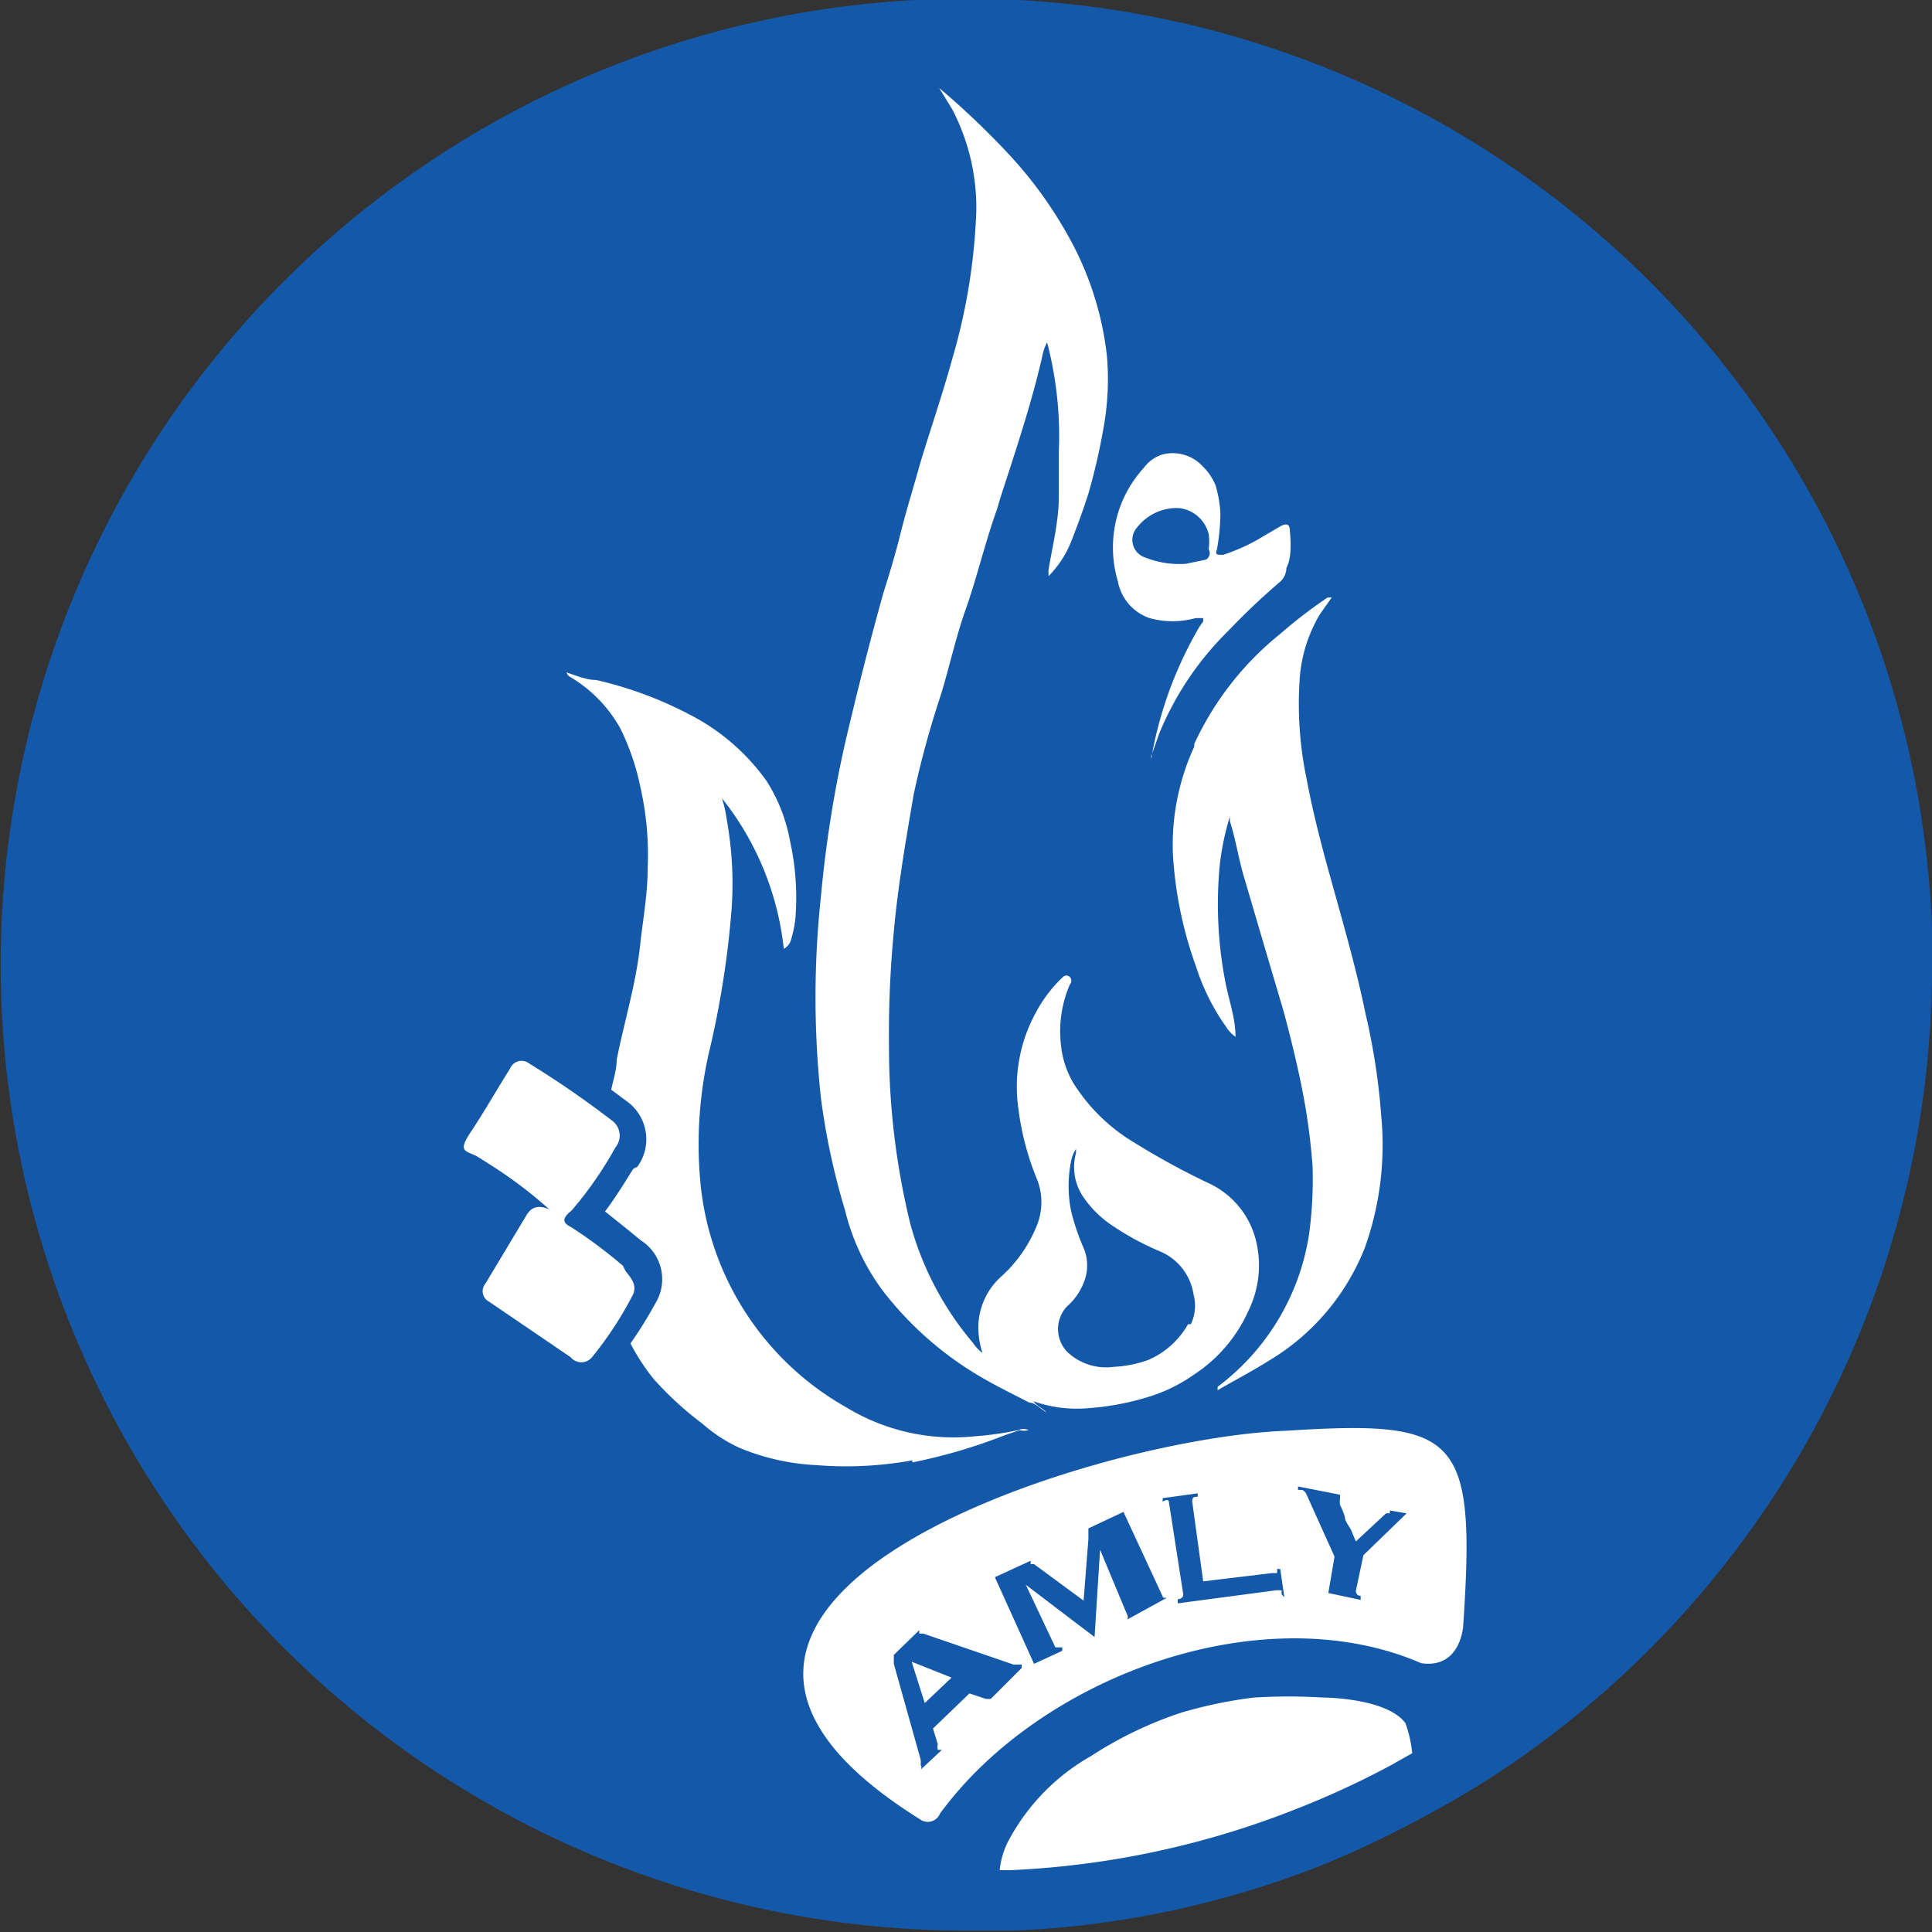
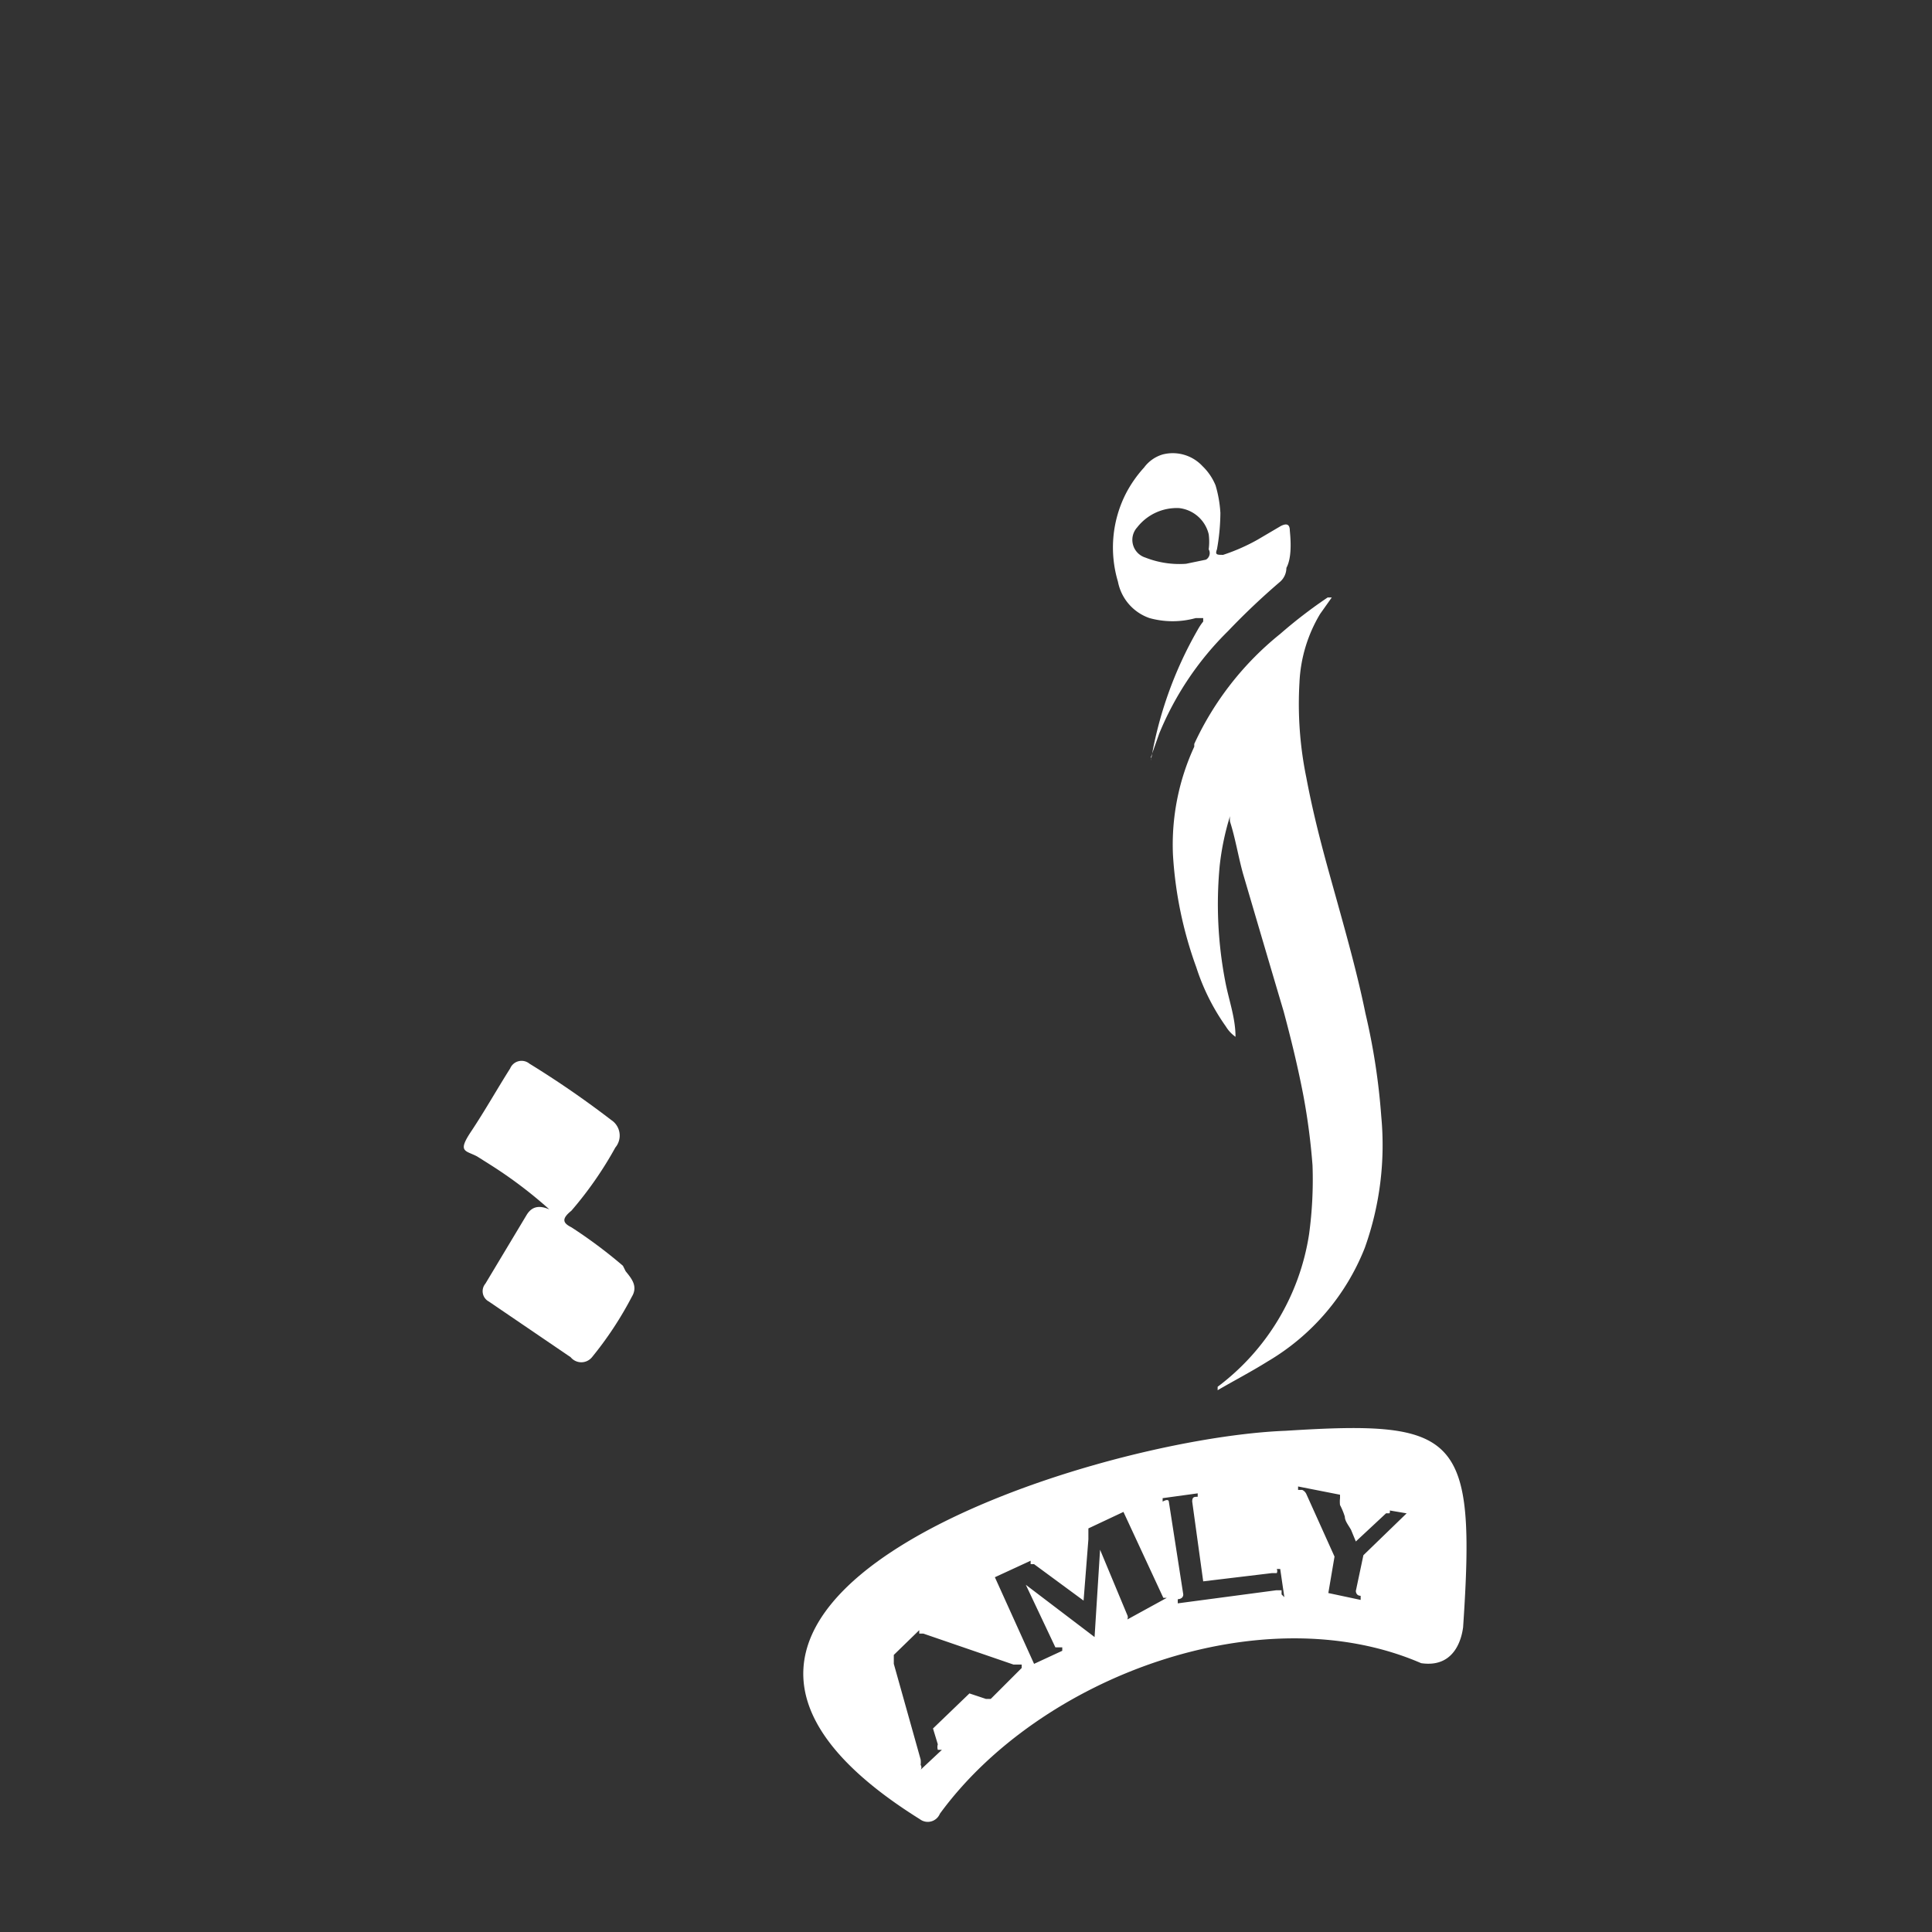
<svg xmlns="http://www.w3.org/2000/svg" viewBox="0 0 28.1 28.1">
  <rect x="0" y="0" width="28.1" height="28.1" fill="#333333" stroke="none" />
  <defs>
    <style>.cls-1{fill:#1459a9;}.cls-2{fill:#fff;}</style>
  </defs>
  <g id="Layer_2" data-name="Layer 2">
    <g id="Layer_2-2" data-name="Layer 2">
-       <path class="cls-1" d="M28.1,14.05A14.06,14.06,0,0,1,22.48,25.3h0a13.3,13.3,0,0,1-1.84,1.16,14.17,14.17,0,0,1-1.42.67,13.77,13.77,0,0,1-4.46.95c-.23,0-.46,0-.7,0a14.05,14.05,0,1,1,14.05-14Z" />
-       <path class="cls-2" d="M20.54,25.5l-.32.18a12.54,12.54,0,0,1-1.34.62,12.8,12.8,0,0,1-4.17.9h-.17a1.18,1.18,0,0,1,.14-.45,3.08,3.08,0,0,1,1.19-1.21,5.65,5.65,0,0,1,1.31-.63,6.44,6.44,0,0,1,1.06-.22,8.19,8.19,0,0,1,1,0s.92,0,1.2.37A1.76,1.76,0,0,1,20.54,25.5Z" />
-       <path class="cls-2" d="M18.28,18.1a1.25,1.25,0,0,0-.72-.9,10.9,10.9,0,0,1-1.06-.58,2.64,2.64,0,0,1-.89-.87,1.37,1.37,0,0,1-.18-.56,1.72,1.72,0,0,1,.13-.87.08.08,0,0,0,0-.11.07.07,0,0,0-.1,0,2,2,0,0,0-.39.51,2.24,2.24,0,0,0-.26,1.39,4,4,0,0,0,.28,1.06.91.91,0,0,1,0,.63,2,2,0,0,1-.52.76,1,1,0,0,0-.34.71,1.2,1.2,0,0,0,.06.41.66.66,0,0,1-.14-.15,4.5,4.5,0,0,1-.91-1.73,10.82,10.82,0,0,1-.31-2.6A15.57,15.57,0,0,1,13,13.55c.06-.66.17-1.3.29-2a13.7,13.7,0,0,1,.39-1.43c.13-.42.22-.85.37-1.27s.29-1,.45-1.44l.05-.17c.22-.68.45-1.36.61-2.06a.68.68,0,0,1,.07-.2l0,0a5.42,5.42,0,0,1,.17,1.6c0,.22,0,.43,0,.64,0,.36-.09.71-.15,1.07,0,0,0,.05,0,.09a.05.05,0,0,0,0,0,1.5,1.5,0,0,0,.34-.53c.09-.23.17-.45.24-.67a9,9,0,0,0,.21-.9,4,4,0,0,0,.06-1.1,4.61,4.61,0,0,0-.57-1.76,6.06,6.06,0,0,0-.87-1.19,11.71,11.71,0,0,0-1-.95l.19.31a3.1,3.1,0,0,1,.35,1.48,8.7,8.7,0,0,1-.35,2.15c-.14.51-.31,1-.47,1.53-.09.33-.19.64-.28,1s-.16.58-.25.87c-.2.71-.38,1.43-.55,2.15a17.3,17.3,0,0,0-.36,2.27,13.67,13.67,0,0,0,0,2.93,10.07,10.07,0,0,0,.35,1.63,3.25,3.25,0,0,0,.54,1.16A4.94,4.94,0,0,0,14.22,20c.25.15.5.27.75.4.09,0,.17.1.25.14l0,0c-.06-.06-.14-.09-.19-.16a1.89,1.89,0,0,0,.81.1,3.82,3.82,0,0,0,.82-.15,2.33,2.33,0,0,0,.71-.34,2.16,2.16,0,0,0,.79-.93A1.5,1.5,0,0,0,18.28,18.1Zm-1,1.16a1.22,1.22,0,0,1-.58.52,1.71,1.71,0,0,1-.5.1.82.82,0,0,1-.68-.22.48.48,0,0,1,0-.66.88.88,0,0,0,.24-.34.65.65,0,0,0,0-.51,3.31,3.31,0,0,1-.18-.53,1.84,1.84,0,0,1,0-.74.51.51,0,0,1,.07-.17s0,0,0,0,0,0,0,.06a.77.77,0,0,0,.1.63,1.53,1.53,0,0,0,.42.42,4,4,0,0,0,.7.38.81.81,0,0,1,.49.63A.62.62,0,0,1,17.32,19.26Z" />
      <path class="cls-2" d="M17.37,10.86a3.4,3.4,0,0,0-.31,1.57,5.78,5.78,0,0,0,.34,1.64,3.15,3.15,0,0,0,.43.86.5.5,0,0,0,.14.15c0-.28-.1-.54-.15-.81a5.93,5.93,0,0,1-.08-1.68,3.85,3.85,0,0,1,.15-.72.34.34,0,0,0,0,.08c.08.25.12.51.19.76.2.68.4,1.36.59,2,.11.41.21.82.29,1.24a9.41,9.41,0,0,1,.13,1,5.88,5.88,0,0,1-.05,1,3.42,3.42,0,0,1-1.33,2.22s0,0,0,.05,0,0,0,0c.24-.14.49-.27.73-.42a3.34,3.34,0,0,0,1.41-1.65,4.44,4.44,0,0,0,.24-1.91,9.54,9.54,0,0,0-.23-1.5c-.11-.54-.26-1.08-.41-1.62S19.13,12,19,11.31a5.32,5.32,0,0,1-.1-1.38,2.12,2.12,0,0,1,.3-1l.17-.24-.06,0a7,7,0,0,0-.69.53,4.44,4.44,0,0,0-1.25,1.6Z" />
      <path class="cls-2" d="M18.76,7.72c0-.1-.05-.11-.13-.07l-.34.2a2.81,2.81,0,0,1-.5.22c-.09,0-.12,0-.09-.08a3.07,3.07,0,0,0,.05-.53,1.76,1.76,0,0,0-.07-.4.82.82,0,0,0-.19-.28.59.59,0,0,0-.58-.17.52.52,0,0,0-.27.19,1.78,1.78,0,0,0-.26.37,1.73,1.73,0,0,0-.12,1.29.7.7,0,0,0,.46.53,1.26,1.26,0,0,0,.67,0h.11s0,0,0,.05a.83.83,0,0,0-.08.12,5.7,5.7,0,0,0-.68,1.9.06.06,0,0,0,0,0,.07.07,0,0,0,0-.05l.12-.34a4.47,4.47,0,0,1,1-1.49,10.29,10.29,0,0,1,.76-.72.27.27,0,0,0,.09-.2C18.78,8.13,18.78,7.92,18.76,7.72Zm-1.22.42-.29.06a1.35,1.35,0,0,1-.59-.09.27.27,0,0,1-.12-.44.73.73,0,0,1,.61-.28.5.5,0,0,1,.43.38.85.85,0,0,1,0,.22A.11.11,0,0,1,17.54,8.14Z" />
-       <path class="cls-2" d="M13.27,21.27a7.9,7.9,0,0,0,1.33-.39l.23-.08a.24.24,0,0,0,.13,0,.19.19,0,0,0-.15,0,4.55,4.55,0,0,1-.63.09,3,3,0,0,1-1.87-.42,4.21,4.21,0,0,1-2.12-3.24,6,6,0,0,1,.14-2,13.49,13.49,0,0,0,.31-2,5.22,5.22,0,0,0-.07-1.31,1.73,1.73,0,0,0-.07-.31,4.24,4.24,0,0,1,.9,2.19.22.22,0,0,0,.11-.15,1.55,1.55,0,0,0,.06-.31,3.78,3.78,0,0,0-.08-1.11,2.43,2.43,0,0,0-.34-.87,3.12,3.12,0,0,0-1.05-.93,5.62,5.62,0,0,0-1.43-.54c-.14,0-.28-.06-.43-.11a.11.11,0,0,0,.06.07,2,2,0,0,1,.72.74,3.48,3.48,0,0,1,.29.84,4.44,4.44,0,0,1,.11,1.2c0,.38-.07.75-.11,1.12-.06.56-.23,1.11-.34,1.66,0,.15-.05.29-.08.44l.23.17a.68.68,0,0,1,.15.95L9.21,17c-.13.21-.26.42-.41.62l.3.24.22.18a.67.67,0,0,1,.21.92,6.1,6.1,0,0,1-.36.58,3.11,3.11,0,0,0,.34.52,4.85,4.85,0,0,0,.71.65,2.18,2.18,0,0,0,.54.35,3.32,3.32,0,0,0,1.12.25,5.39,5.39,0,0,0,1.39-.07Z" />
-       <path class="cls-2" d="M9.06,18.41a7,7,0,0,0-.75-.56c-.12-.06-.15-.12,0-.24a5.4,5.4,0,0,0,.64-.92.27.27,0,0,0-.06-.4,13.94,13.94,0,0,0-1.19-.82.18.18,0,0,0-.28.07c-.19.3-.37.62-.57.92s-.08.27.09.36l.19.12a6.47,6.47,0,0,1,.86.65c-.14-.06-.25-.05-.33.08l-.6,1a.17.17,0,0,0,.05.26l1.19.81a.2.2,0,0,0,.31,0,5.15,5.15,0,0,0,.58-.88c.09-.15,0-.26-.09-.37Z" />
+       <path class="cls-2" d="M9.06,18.41a7,7,0,0,0-.75-.56c-.12-.06-.15-.12,0-.24a5.4,5.4,0,0,0,.64-.92.27.27,0,0,0-.06-.4,13.94,13.94,0,0,0-1.19-.82.18.18,0,0,0-.28.07c-.19.3-.37.62-.57.92s-.08.27.09.36l.19.12a6.47,6.47,0,0,1,.86.65c-.14-.06-.25-.05-.33.08l-.6,1a.17.17,0,0,0,.05.26l1.19.81a.2.2,0,0,0,.31,0,5.15,5.15,0,0,0,.58-.88c.09-.15,0-.26-.09-.37" />
      <path class="cls-2" d="M18.7,20.81c-2.87.11-10.35,2.51-5.32,5.65a.19.19,0,0,0,.29-.08c1.46-2,4.69-3.19,7-2.19.54.08.6-.46.61-.52C21.47,20.86,21.22,20.65,18.7,20.81Zm-4.29,3.9,0,0s0,0,0,0a0,0,0,0,0,0,0l-.07,0-.24-.08-.53.51.07.23a.14.14,0,0,0,0,.08s0,0,.06,0l0,0-.31.29,0,0a.06.06,0,0,0,0-.07.31.31,0,0,0,0-.08L13,24.2l0-.08,0-.05,0,0,0,0,0,0,.37-.36,0,.05s0,0,0,0a.07.07,0,0,0,0,0l0,0,.06,0,1.31.45a0,0,0,0,0,.06,0l.06,0,0,.05Zm1.94-1.13,0,0c.05,0,.06-.05.05-.08L16,22.54h0l-.08,1.27h0l-1-.76h0l.43.91s0,0,.1,0l0,.05-.41.19,0,0,0,0s0,0,0,0l-.57-1.26,0,0h0l0,0,.52-.24v.05s0,0,0,0a0,0,0,0,0,0,0l0,0,.05,0,.72.53.07-.89v-.11s0,0,0,0l0-.05.51-.24,0,0,0,0s0,0,0,0l.58,1.25s0,0,0,0h.05l0,0Zm2.29-.39s0-.06,0-.06h-.08l-1.43.19v-.06s.08,0,.08-.07L17,21.84s0-.05-.09,0v-.05l.51-.07v.05c-.05,0-.08,0-.08.07L17.5,23l1-.12s.06,0,.07,0a.07.07,0,0,0,0-.06h.05l.06.41Zm2.06-1.26h-.1s0,0-.05,0l-.08.07-.64.62-.11.52s0,.07.07.07l0,.06-.47-.1,0,0h0s0,0,0,0l.09-.53-.41-.91a.12.12,0,0,0-.06-.06s0,0-.06,0v-.05l.61.12v.05h0a0,0,0,0,0,0,0,.43.43,0,0,0,0,.1,1,1,0,0,1,.07.17c0,.06.05.12.09.19l.07.17.44-.41.05,0a.06.06,0,0,0,0-.05s0,0,0,0l-.05,0v0l.53.09Z" />
-       <polygon class="cls-2" points="13.45 24.77 13.84 24.4 13.26 24.17 13.45 24.77" />
    </g>
  </g>
</svg>